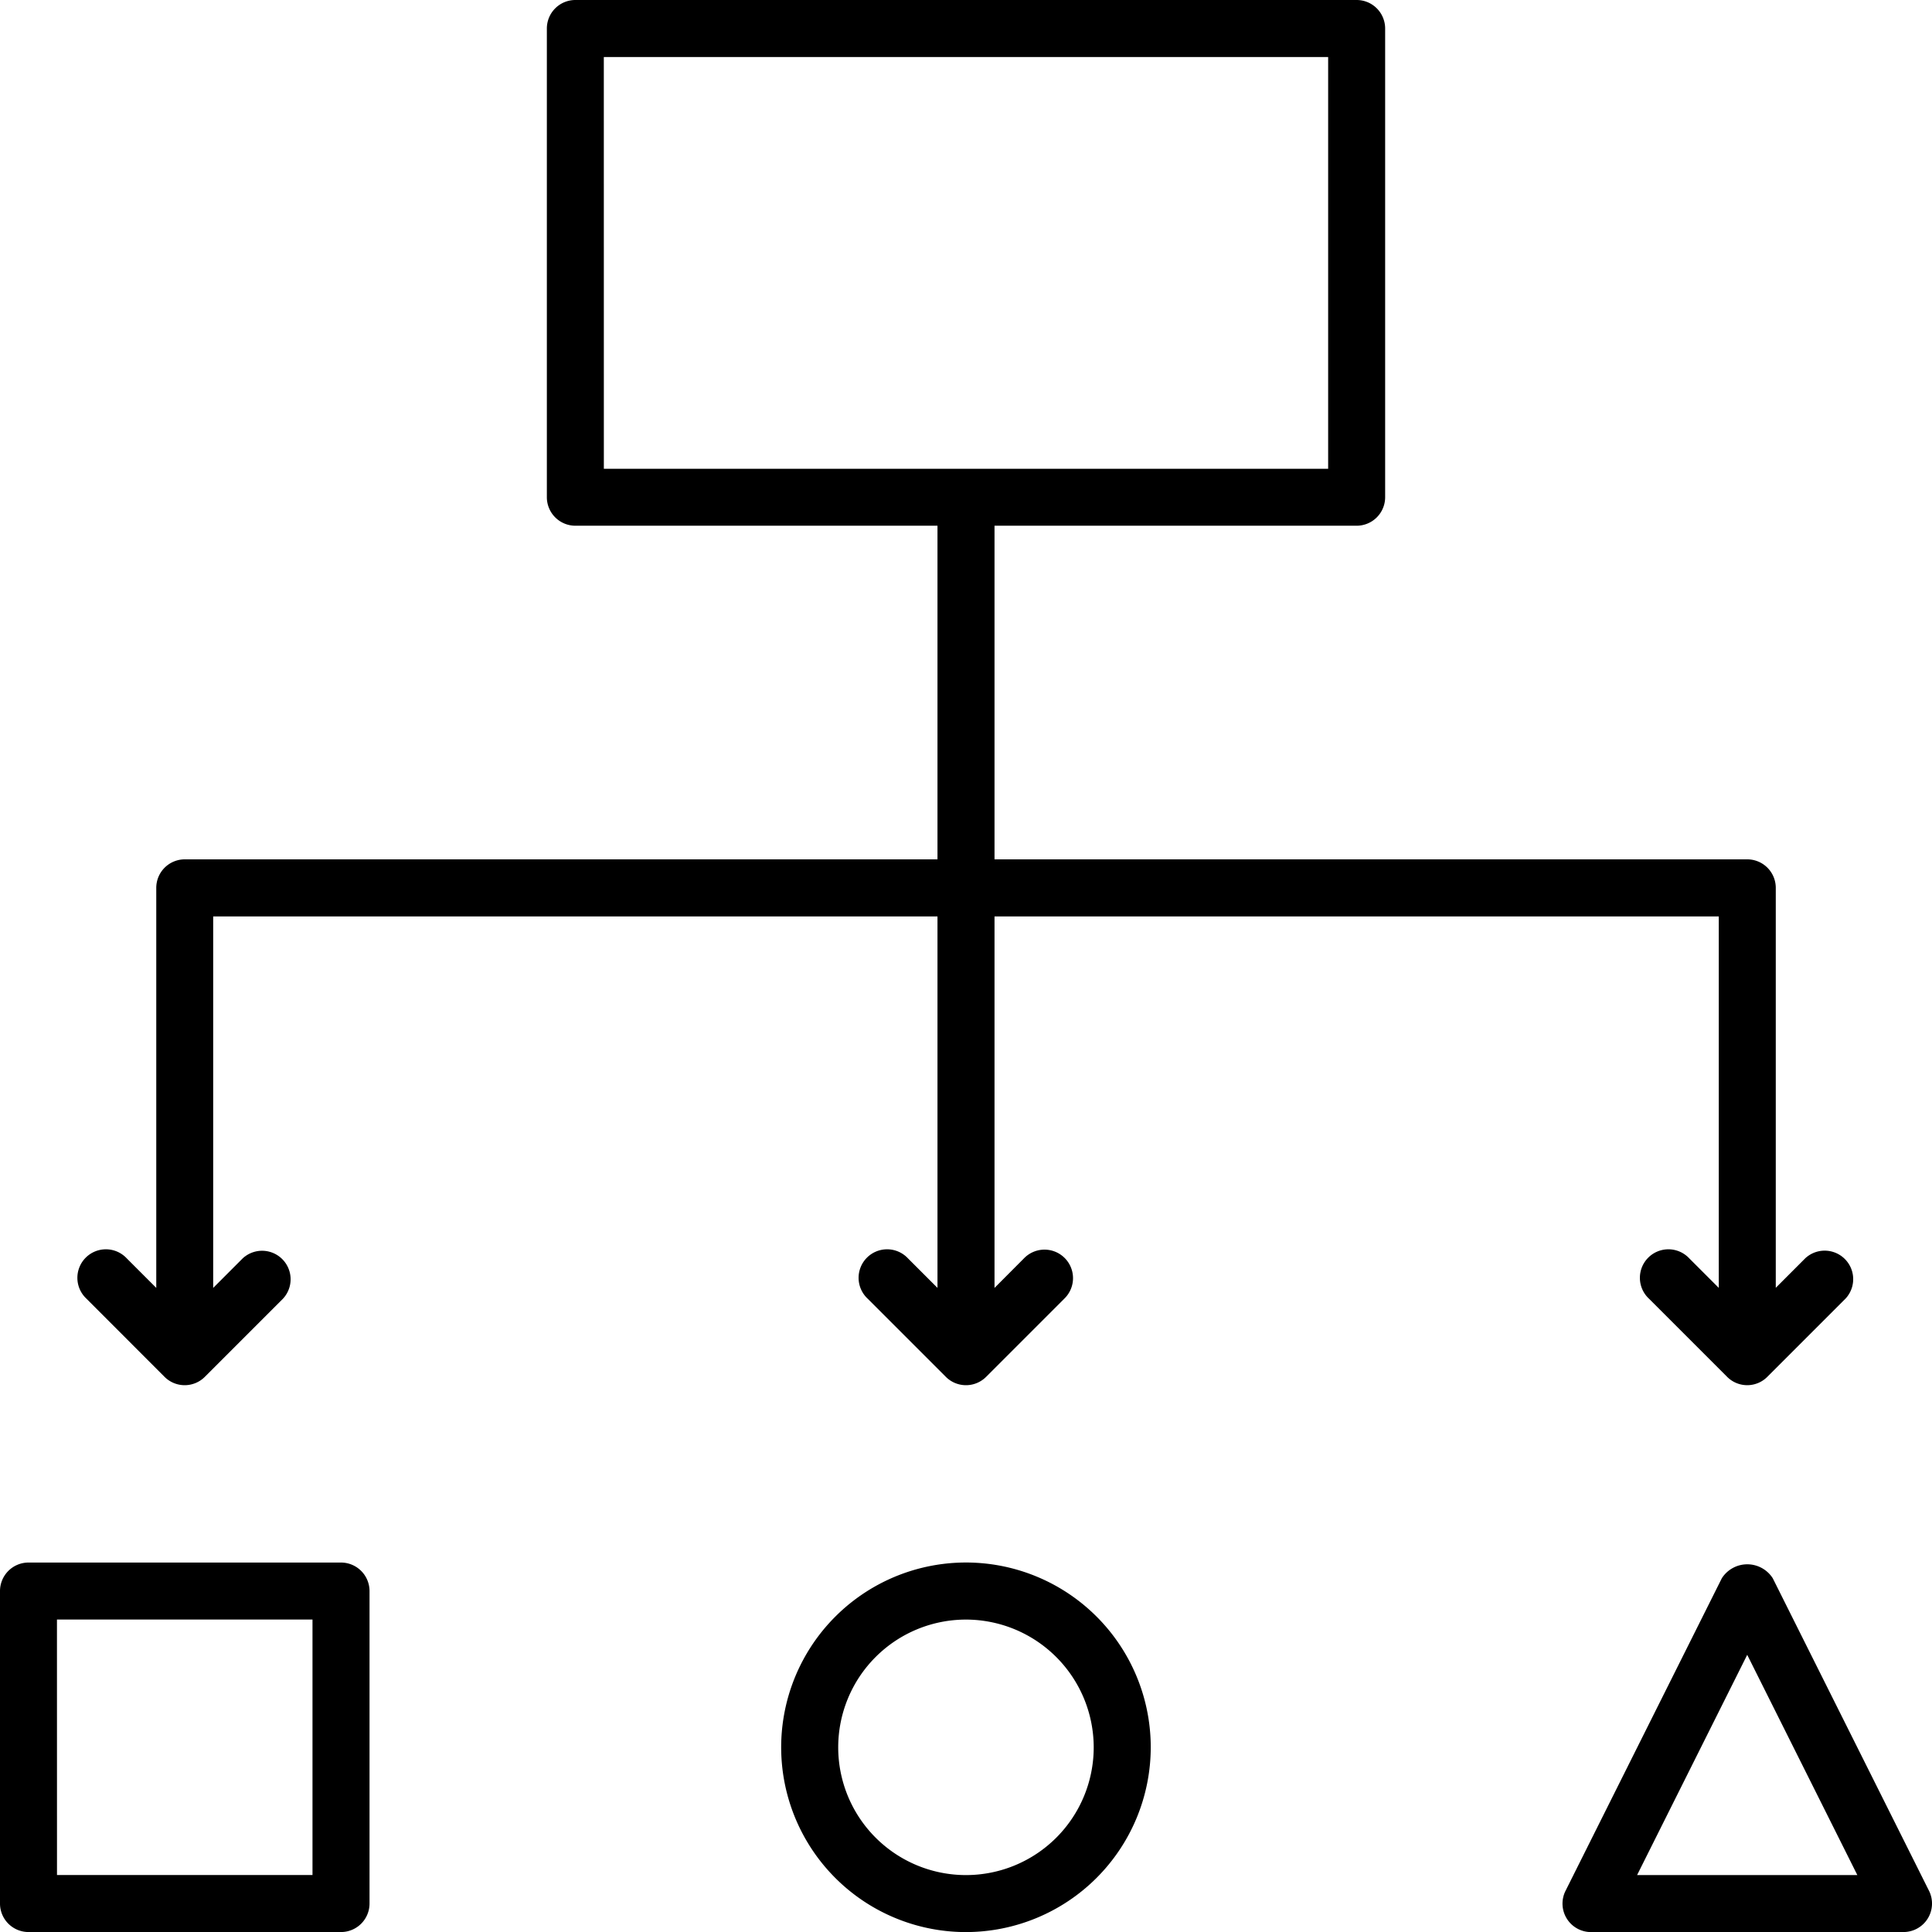
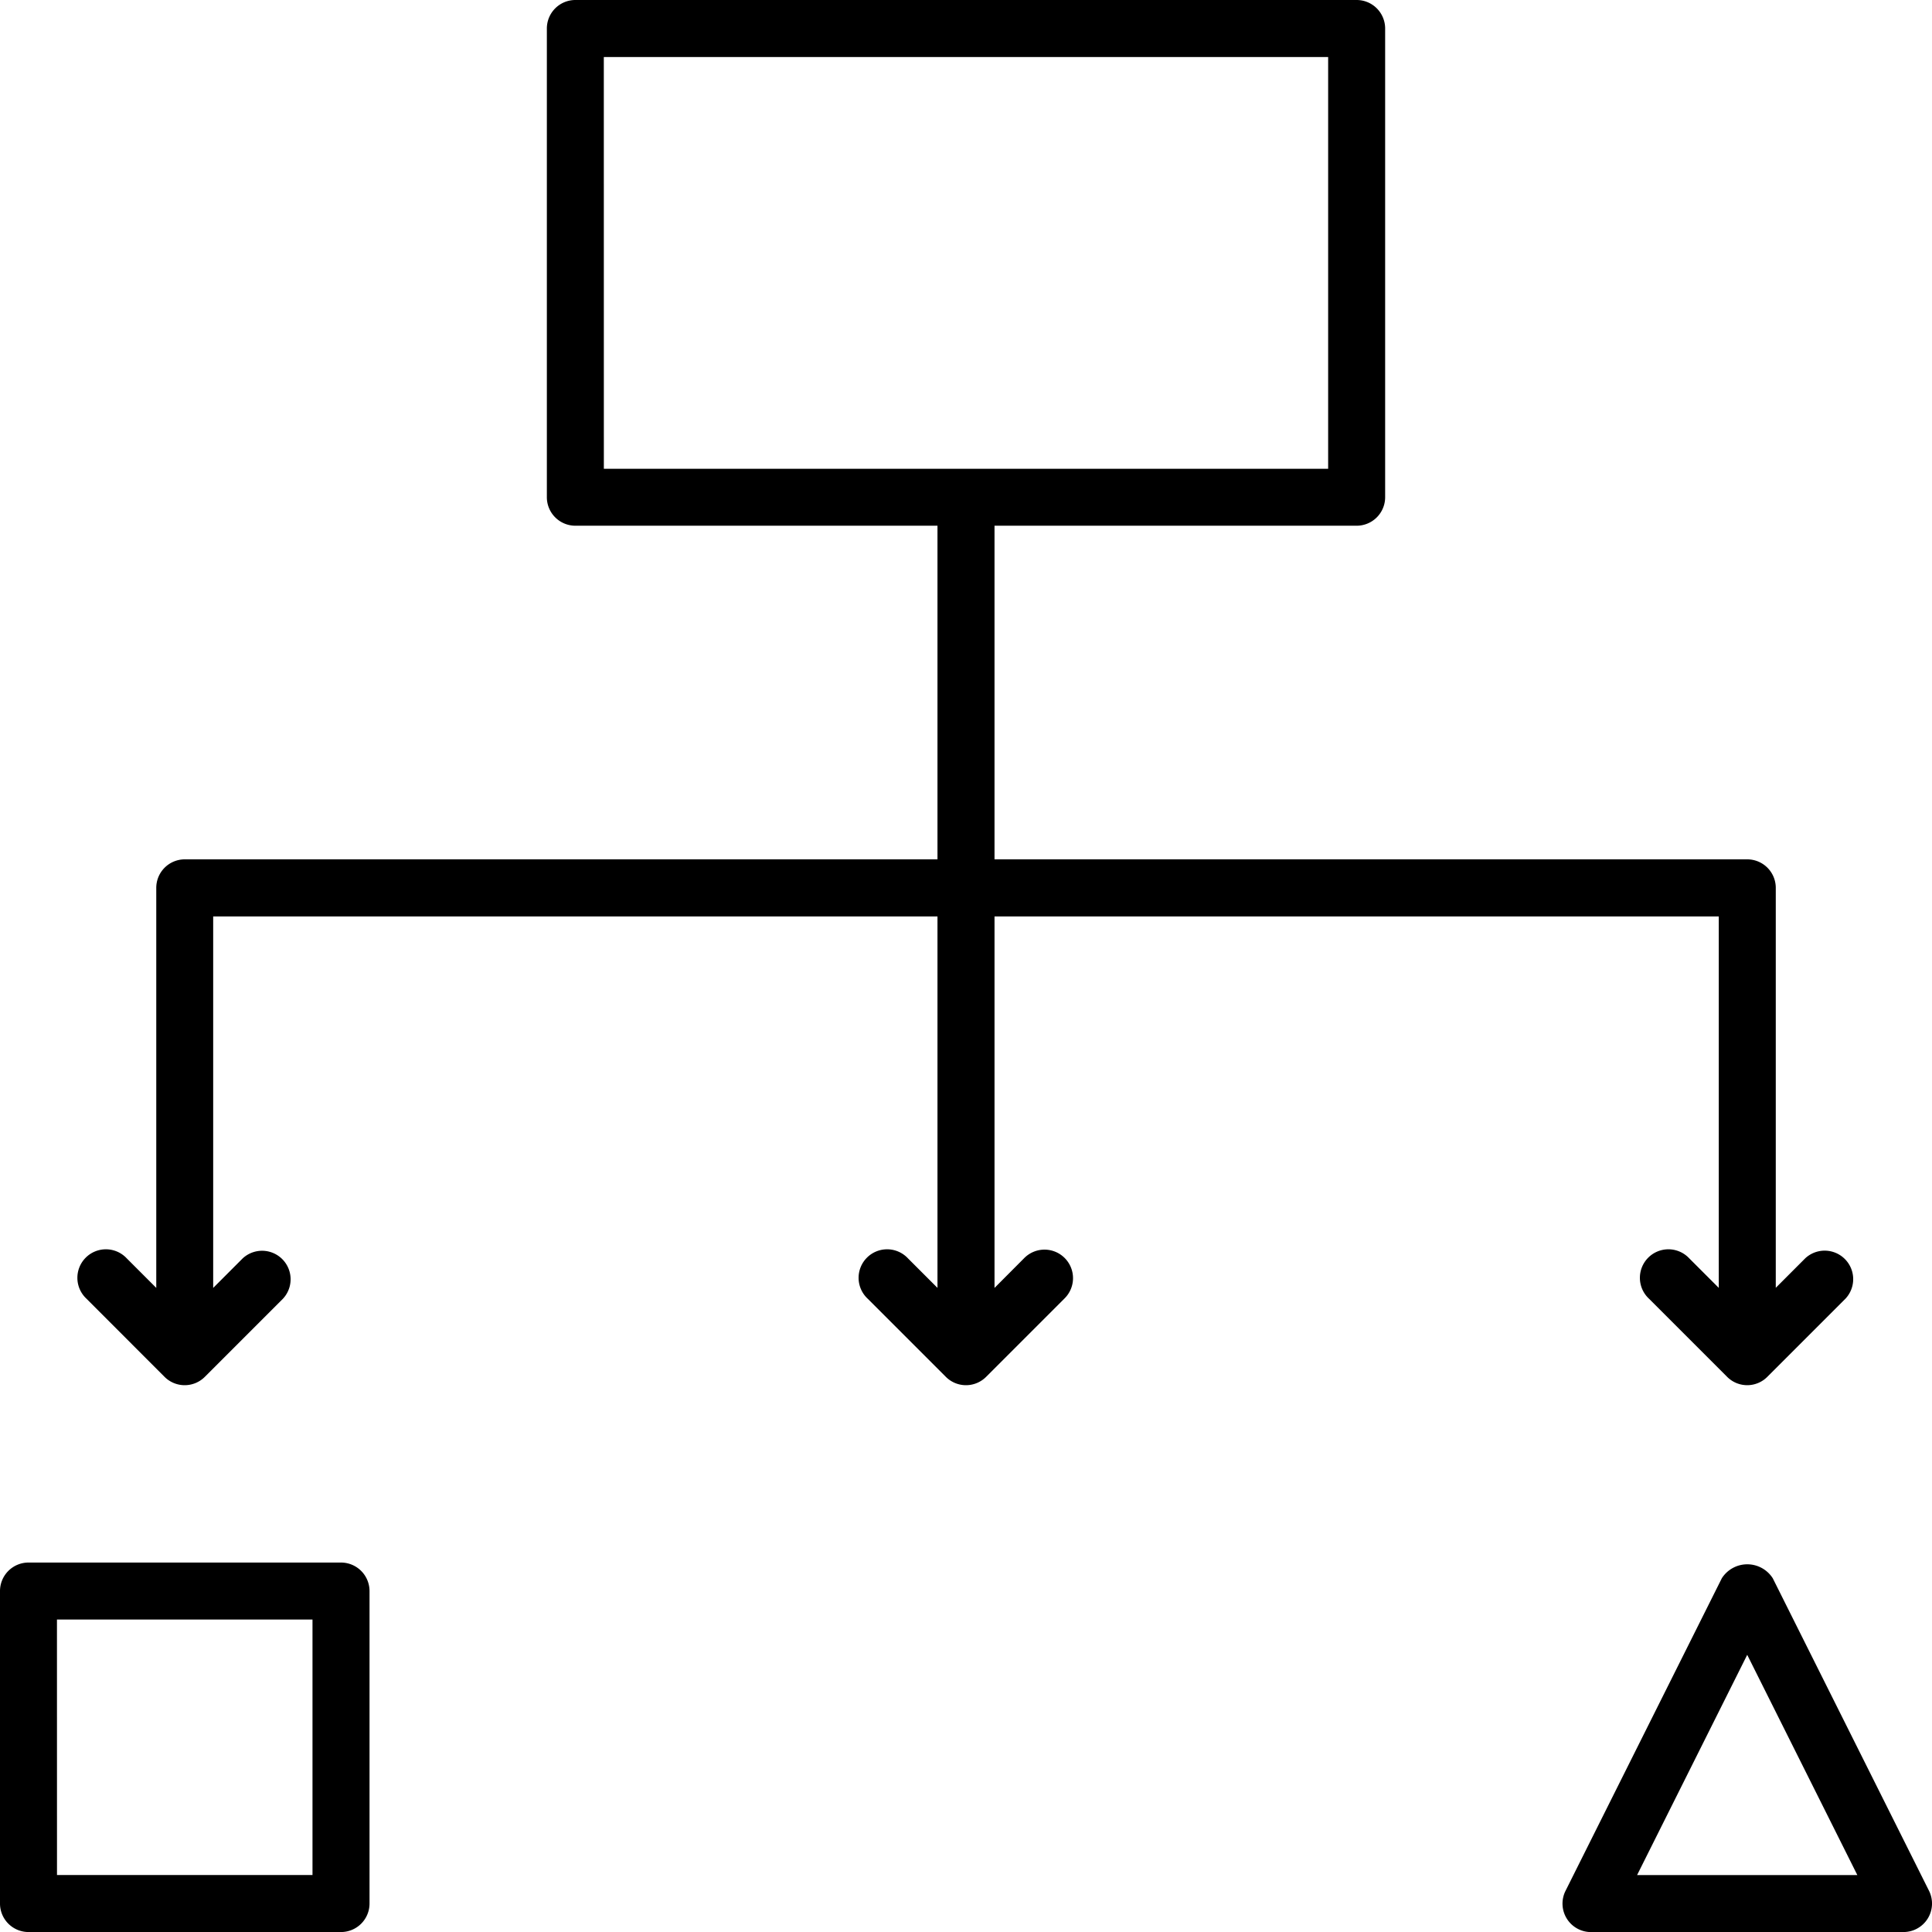
<svg xmlns="http://www.w3.org/2000/svg" width="49.998" height="50" viewBox="0 0 49.998 50">
  <g id="Group_32333" data-name="Group 32333" transform="translate(-549.326 -166.503)">
    <g id="Group_32329" data-name="Group 32329" transform="translate(551.349 166.503)">
      <path id="Path_70305" data-name="Path 70305" d="M607.333,202.35a.734.734,0,0,1-.522-.216l-2.022-2.022a.738.738,0,1,1,1.043-1.043l.763.763v-9.613H587.852v9.614l.762-.765a.738.738,0,1,1,1.043,1.044l-2.022,2.022a.737.737,0,0,1-1.043,0l-2.022-2.022a.738.738,0,1,1,1.043-1.043l.763.763v-9.613H567.632v9.614l.763-.764a.738.738,0,0,1,1.043,1.043l-2.022,2.022a.737.737,0,0,1-1.043,0l-2.02-2.022a.738.738,0,1,1,1.043-1.043l.763.763V189.48a.738.738,0,0,1,.737-.738h19.48v-8.634h-9.372a.738.738,0,0,1-.737-.737V167.241a.738.738,0,0,1,.737-.738h20.219a.738.738,0,0,1,.738.738v12.13a.738.738,0,0,1-.738.737h-9.371v8.634h19.48a.738.738,0,0,1,.738.737v10.351l.763-.764a.738.738,0,0,1,1.043,1.043l-2.022,2.022A.733.733,0,0,1,607.333,202.35Zm-29.591-23.715h18.744V167.979H577.741Z" transform="translate(-564.138 -166.503)" />
    </g>
    <g id="Group_32330" data-name="Group 32330" transform="translate(549.326 206.94)">
      <path id="Path_70306" data-name="Path 70306" d="M550.064,472.058a.738.738,0,0,1-.738-.737v-8.087a.738.738,0,0,1,.738-.738h8.087a.739.739,0,0,1,.738.738v8.087a.738.738,0,0,1-.737.737Zm.737-1.475h6.612v-6.612H550.8Z" transform="translate(-549.326 -462.496)" />
    </g>
    <g id="Group_32331" data-name="Group 32331" transform="translate(569.543 206.94)">
-       <path id="Path_70307" data-name="Path 70307" d="M702.091,472.059a4.782,4.782,0,1,1,4.782-4.781A4.787,4.787,0,0,1,702.091,472.059Zm0-8.087a3.306,3.306,0,1,0,3.306,3.306A3.31,3.31,0,0,0,702.091,463.972Z" transform="translate(-697.31 -462.496)" />
-     </g>
+       </g>
    <g id="Group_32332" data-name="Group 32332" transform="translate(589.761 206.985)">
      <path id="Path_70308" data-name="Path 70308" d="M846.046,472.344a.737.737,0,0,1-.659-1.067l4.044-8.088a.782.782,0,0,1,1.32,0l4.043,8.087a.738.738,0,0,1-.66,1.067Zm1.193-1.475h5.7l-2.85-5.7Z" transform="translate(-845.308 -462.826)" />
    </g>
  </g>
</svg>